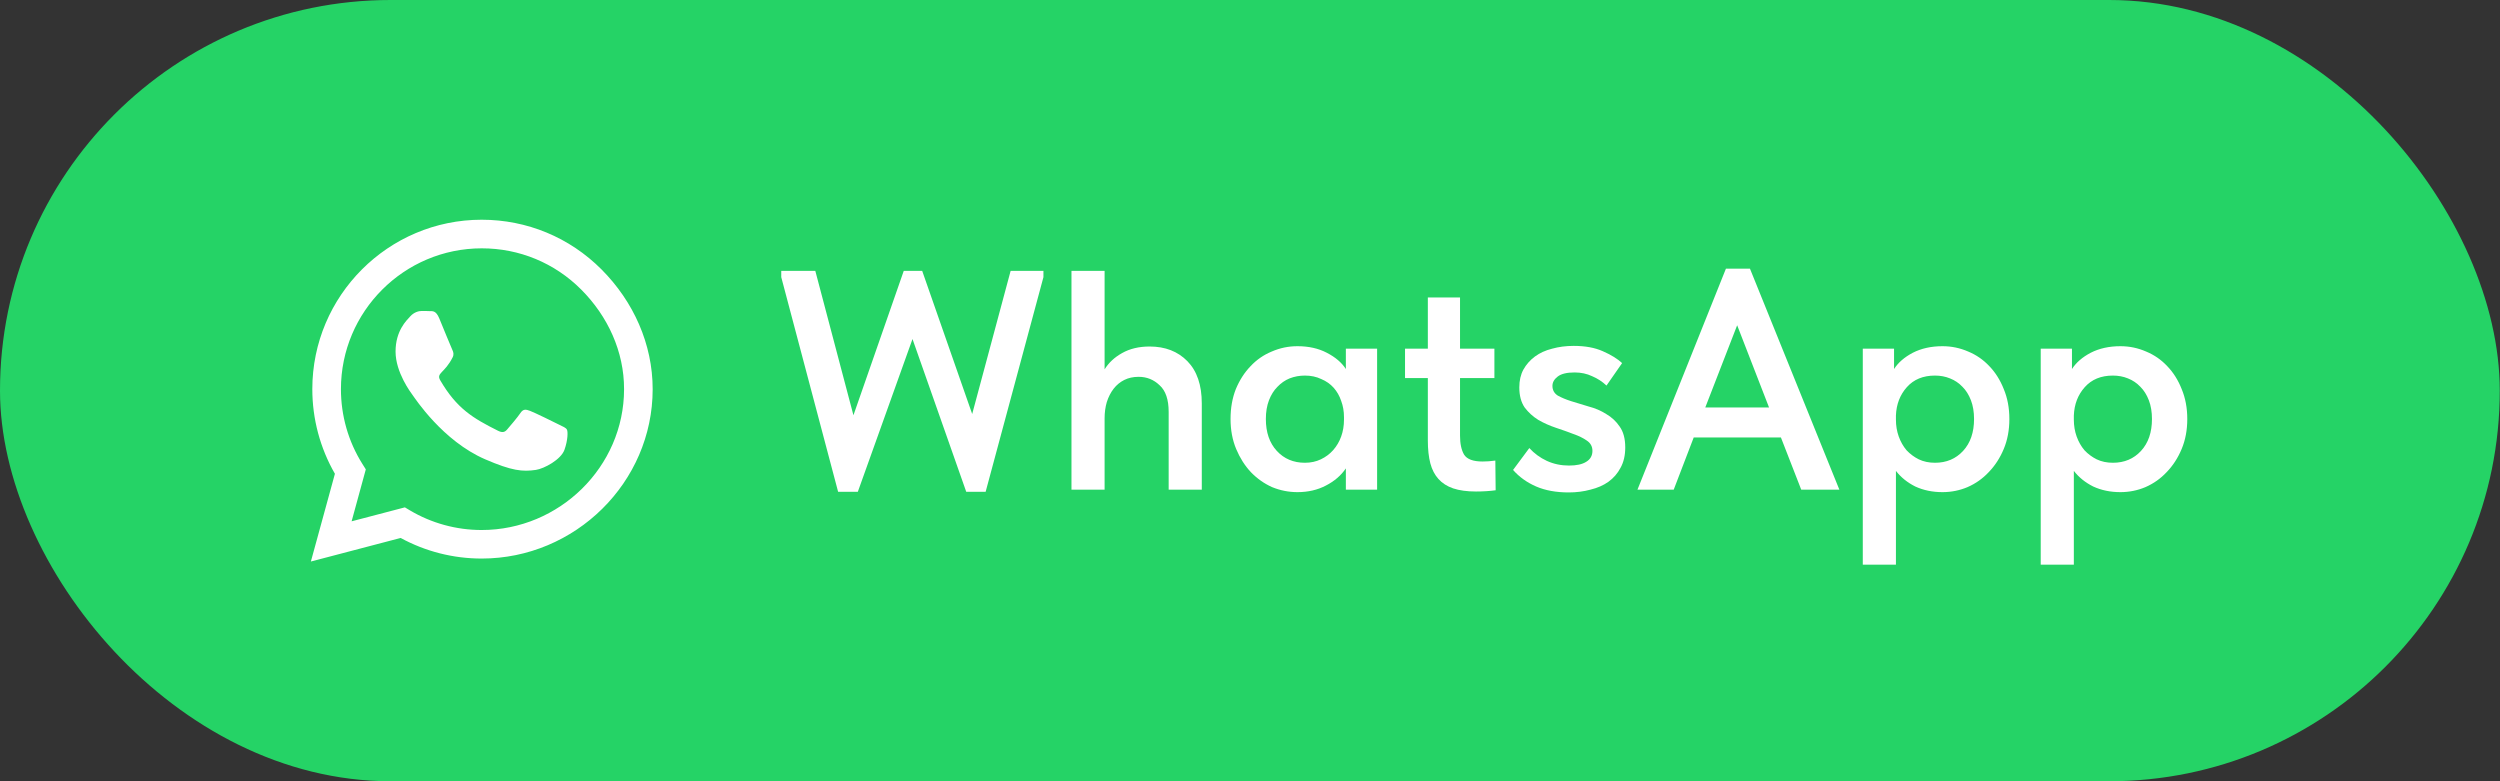
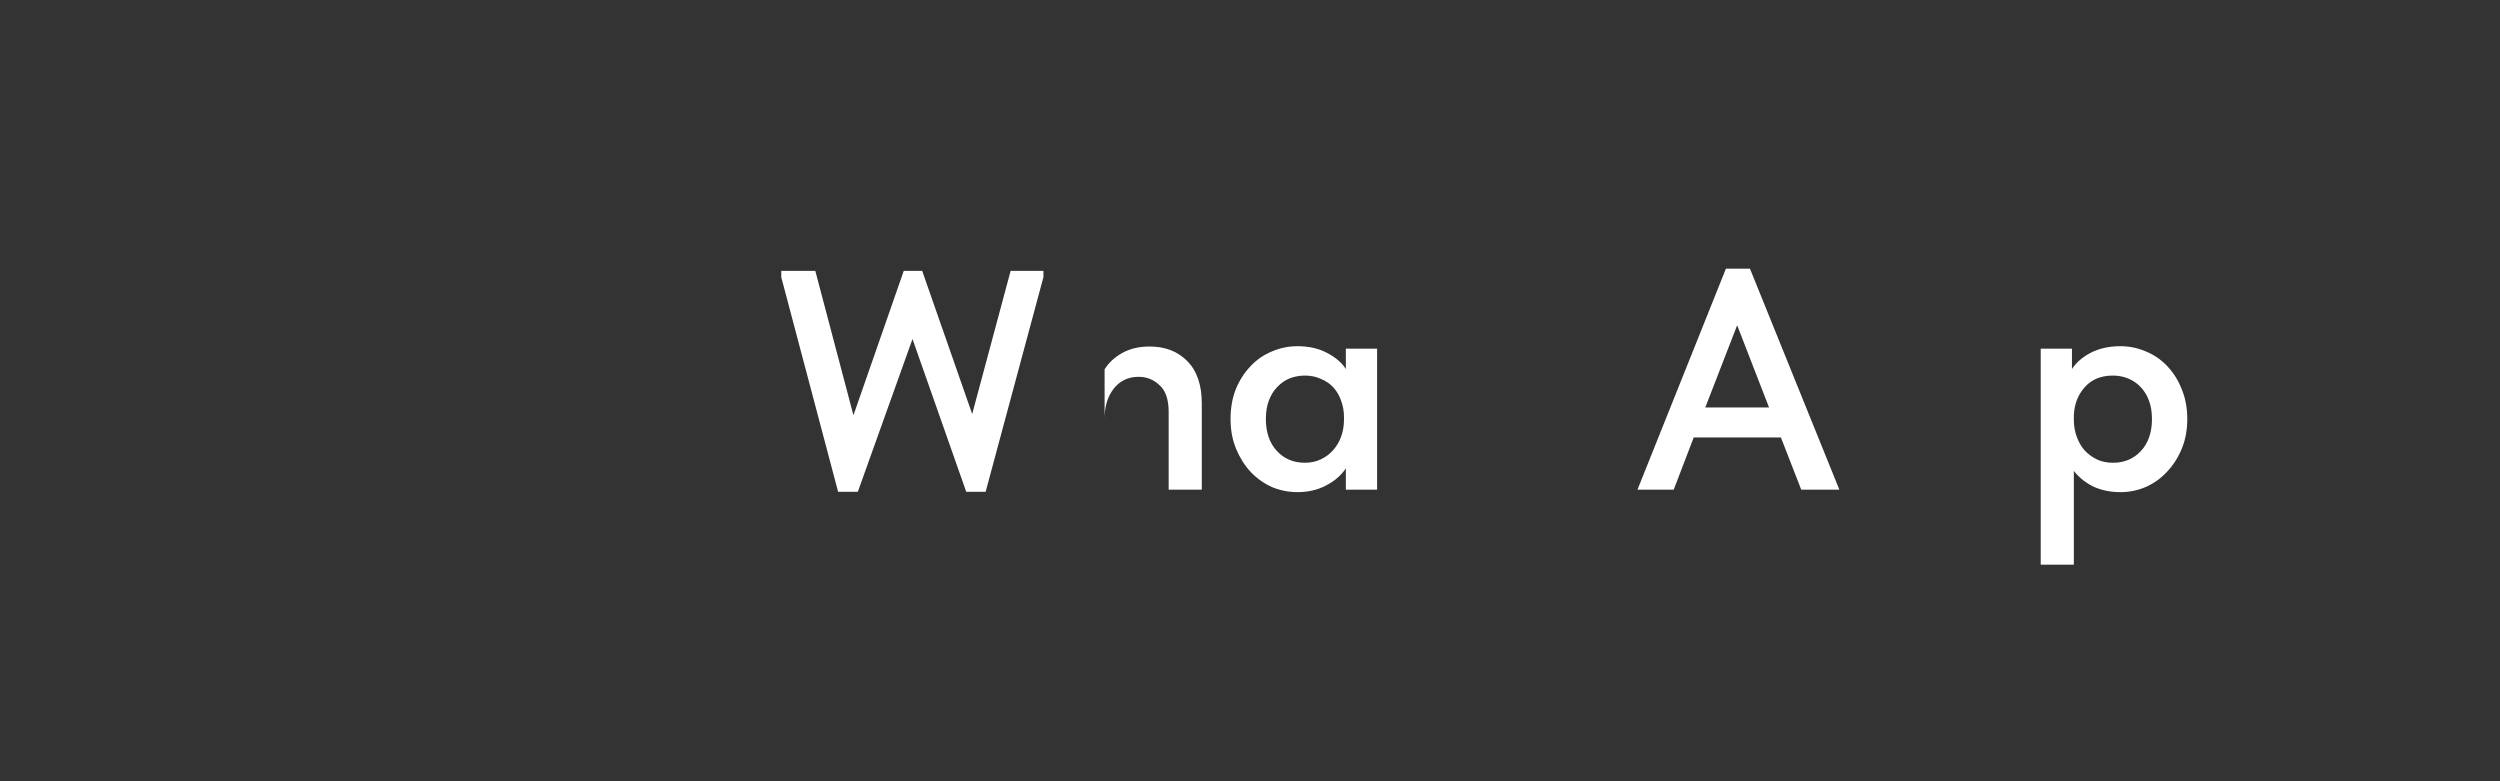
<svg xmlns="http://www.w3.org/2000/svg" width="192" height="60" viewBox="0 0 192 60" fill="none">
  <rect x="0" y="0" width="192" height="60" fill="#333333" stroke="none" />
-   <rect width="191.982" height="60" rx="30" fill="#25D366" />
-   <path d="M46.193 20.689C43.738 18.229 40.469 16.875 36.994 16.875C29.822 16.875 23.986 22.711 23.986 29.883C23.986 32.174 24.584 34.412 25.721 36.387L23.875 43.125L30.771 41.315C32.67 42.352 34.809 42.897 36.988 42.897H36.994C44.16 42.897 50.125 37.06 50.125 29.889C50.125 26.414 48.648 23.15 46.193 20.689ZM36.994 40.705C35.049 40.705 33.145 40.184 31.486 39.199L31.094 38.965L27.004 40.037L28.094 36.047L27.836 35.637C26.752 33.914 26.184 31.928 26.184 29.883C26.184 23.924 31.035 19.072 37 19.072C39.889 19.072 42.602 20.197 44.641 22.242C46.68 24.287 47.934 27 47.928 29.889C47.928 35.853 42.953 40.705 36.994 40.705ZM42.924 32.607C42.602 32.443 41.002 31.658 40.703 31.553C40.404 31.441 40.188 31.389 39.971 31.717C39.754 32.045 39.133 32.772 38.94 32.994C38.752 33.211 38.559 33.24 38.236 33.076C36.326 32.121 35.072 31.371 33.812 29.209C33.478 28.635 34.147 28.676 34.768 27.434C34.873 27.217 34.82 27.029 34.738 26.865C34.656 26.701 34.006 25.102 33.736 24.451C33.473 23.818 33.203 23.906 33.004 23.895C32.816 23.883 32.6 23.883 32.383 23.883C32.166 23.883 31.814 23.965 31.516 24.287C31.217 24.615 30.379 25.4 30.379 27C30.379 28.6 31.545 30.146 31.703 30.363C31.867 30.58 33.994 33.861 37.258 35.273C39.32 36.164 40.129 36.24 41.16 36.088C41.787 35.994 43.082 35.303 43.352 34.541C43.621 33.779 43.621 33.129 43.539 32.994C43.463 32.848 43.246 32.766 42.924 32.607Z" fill="white" />
  <path d="M156.727 43.364V26.78H159.127V28.34C159.447 27.844 159.927 27.428 160.567 27.092C161.223 26.756 161.983 26.588 162.847 26.588C163.535 26.588 164.191 26.724 164.815 26.996C165.439 27.252 165.983 27.628 166.447 28.124C166.911 28.604 167.279 29.188 167.551 29.876C167.839 30.564 167.983 31.332 167.983 32.18C167.983 33.028 167.839 33.796 167.551 34.484C167.263 35.172 166.879 35.764 166.399 36.26C165.935 36.756 165.391 37.14 164.767 37.412C164.159 37.668 163.519 37.796 162.847 37.796C162.079 37.796 161.383 37.652 160.759 37.364C160.151 37.06 159.655 36.66 159.271 36.164V43.364H156.727ZM162.271 28.844C161.359 28.844 160.639 29.14 160.111 29.732C159.583 30.324 159.303 31.052 159.271 31.916V32.228C159.271 32.692 159.343 33.124 159.487 33.524C159.631 33.924 159.831 34.276 160.087 34.58C160.359 34.868 160.671 35.1 161.023 35.276C161.391 35.452 161.807 35.54 162.271 35.54C163.151 35.54 163.871 35.236 164.431 34.628C164.991 34.02 165.271 33.204 165.271 32.18C165.271 31.636 165.191 31.156 165.031 30.74C164.871 30.324 164.655 29.98 164.383 29.708C164.111 29.42 163.791 29.204 163.423 29.06C163.071 28.916 162.687 28.844 162.271 28.844Z" fill="white" />
-   <path d="M143.062 43.364V26.78H145.463V28.34C145.783 27.844 146.263 27.428 146.903 27.092C147.559 26.756 148.319 26.588 149.183 26.588C149.871 26.588 150.527 26.724 151.151 26.996C151.775 27.252 152.319 27.628 152.783 28.124C153.247 28.604 153.615 29.188 153.887 29.876C154.175 30.564 154.319 31.332 154.319 32.18C154.319 33.028 154.175 33.796 153.887 34.484C153.599 35.172 153.215 35.764 152.735 36.26C152.271 36.756 151.727 37.14 151.103 37.412C150.495 37.668 149.855 37.796 149.183 37.796C148.415 37.796 147.719 37.652 147.095 37.364C146.487 37.06 145.991 36.66 145.607 36.164V43.364H143.062ZM148.607 28.844C147.695 28.844 146.975 29.14 146.447 29.732C145.919 30.324 145.639 31.052 145.607 31.916V32.228C145.607 32.692 145.679 33.124 145.823 33.524C145.967 33.924 146.167 34.276 146.423 34.58C146.695 34.868 147.007 35.1 147.359 35.276C147.727 35.452 148.143 35.54 148.607 35.54C149.487 35.54 150.207 35.236 150.767 34.628C151.327 34.02 151.607 33.204 151.607 32.18C151.607 31.636 151.527 31.156 151.367 30.74C151.207 30.324 150.991 29.98 150.719 29.708C150.447 29.42 150.126 29.204 149.758 29.06C149.406 28.916 149.023 28.844 148.607 28.844Z" fill="white" />
  <path d="M132.55 20.636H134.398L141.262 37.604H138.334L136.774 33.596H130.078L128.542 37.604H125.758L132.55 20.636ZM130.966 31.292H135.862L133.414 24.98L130.966 31.292Z" fill="white" />
-   <path d="M120.475 37.819C119.515 37.819 118.683 37.667 117.979 37.364C117.275 37.059 116.683 36.636 116.203 36.092L117.451 34.411C117.835 34.828 118.283 35.156 118.795 35.395C119.323 35.636 119.891 35.755 120.499 35.755C121.075 35.755 121.515 35.66 121.819 35.468C122.139 35.276 122.299 34.995 122.299 34.627C122.299 34.291 122.155 34.028 121.867 33.836C121.595 33.644 121.251 33.475 120.835 33.331C120.419 33.172 119.971 33.011 119.491 32.852C119.011 32.691 118.563 32.492 118.147 32.252C117.731 31.995 117.379 31.675 117.091 31.291C116.819 30.892 116.683 30.38 116.683 29.756C116.683 29.227 116.787 28.771 116.995 28.387C117.219 27.988 117.515 27.651 117.883 27.38C118.251 27.108 118.691 26.907 119.203 26.779C119.715 26.636 120.267 26.564 120.859 26.564C121.739 26.564 122.483 26.7 123.091 26.971C123.715 27.244 124.211 27.547 124.579 27.884L123.379 29.611C123.059 29.308 122.691 29.067 122.275 28.892C121.875 28.7 121.427 28.604 120.931 28.604C120.339 28.604 119.907 28.707 119.635 28.916C119.363 29.123 119.227 29.363 119.227 29.636C119.227 29.956 119.363 30.203 119.635 30.38C119.923 30.54 120.267 30.683 120.667 30.811C121.083 30.939 121.531 31.076 122.011 31.22C122.507 31.348 122.955 31.54 123.355 31.796C123.771 32.035 124.115 32.355 124.387 32.755C124.675 33.156 124.819 33.691 124.819 34.364C124.819 34.971 124.699 35.492 124.459 35.923C124.235 36.355 123.923 36.715 123.523 37.004C123.139 37.276 122.683 37.475 122.155 37.603C121.627 37.748 121.067 37.819 120.475 37.819Z" fill="white" />
-   <path d="M107.906 26.78H109.658V22.844H112.13V26.78H114.77V29.036H112.13V33.452C112.13 34.076 112.234 34.564 112.442 34.916C112.666 35.268 113.138 35.444 113.858 35.444C114.178 35.444 114.506 35.42 114.842 35.372L114.866 37.652C114.642 37.684 114.394 37.708 114.122 37.724C113.866 37.74 113.61 37.748 113.354 37.748C112.666 37.748 112.082 37.668 111.602 37.508C111.138 37.348 110.762 37.108 110.474 36.788C110.186 36.468 109.978 36.068 109.85 35.588C109.722 35.092 109.658 34.508 109.658 33.836V29.036H107.906V26.78Z" fill="white" />
  <path d="M99.642 37.796C98.97 37.796 98.322 37.668 97.698 37.412C97.09 37.14 96.546 36.756 96.066 36.26C95.602 35.764 95.226 35.172 94.938 34.484C94.65 33.796 94.506 33.028 94.506 32.18C94.506 31.332 94.642 30.564 94.914 29.876C95.202 29.188 95.578 28.604 96.042 28.124C96.506 27.628 97.05 27.252 97.674 26.996C98.298 26.724 98.954 26.588 99.642 26.588C100.506 26.588 101.258 26.756 101.898 27.092C102.554 27.428 103.042 27.844 103.362 28.34V26.78H105.762V37.604H103.362V35.972C102.994 36.516 102.482 36.956 101.826 37.292C101.186 37.628 100.458 37.796 99.642 37.796ZM100.218 35.54C100.666 35.54 101.074 35.452 101.442 35.276C101.81 35.1 102.122 34.868 102.378 34.58C102.65 34.276 102.858 33.924 103.002 33.524C103.146 33.124 103.218 32.692 103.218 32.228V32.036C103.218 31.588 103.146 31.172 103.002 30.788C102.874 30.404 102.682 30.068 102.426 29.78C102.17 29.492 101.85 29.268 101.466 29.108C101.098 28.932 100.682 28.844 100.218 28.844C99.802 28.844 99.41 28.916 99.042 29.06C98.69 29.204 98.378 29.42 98.106 29.708C97.834 29.98 97.618 30.324 97.458 30.74C97.298 31.156 97.218 31.636 97.218 32.18C97.218 33.204 97.498 34.02 98.058 34.628C98.618 35.236 99.338 35.54 100.218 35.54Z" fill="white" />
-   <path d="M89.753 31.628C89.753 30.684 89.521 30.004 89.057 29.588C88.609 29.156 88.073 28.94 87.449 28.94C87.033 28.94 86.665 29.02 86.345 29.18C86.025 29.34 85.753 29.564 85.529 29.852C85.305 30.14 85.129 30.484 85.001 30.884C84.889 31.268 84.833 31.684 84.833 32.132V37.604H82.289V20.804H84.833V28.364C85.153 27.852 85.601 27.436 86.177 27.116C86.769 26.78 87.473 26.612 88.289 26.612C89.489 26.612 90.457 26.988 91.193 27.74C91.929 28.492 92.297 29.572 92.297 30.98V37.604H89.753V31.628Z" fill="white" />
+   <path d="M89.753 31.628C89.753 30.684 89.521 30.004 89.057 29.588C88.609 29.156 88.073 28.94 87.449 28.94C87.033 28.94 86.665 29.02 86.345 29.18C86.025 29.34 85.753 29.564 85.529 29.852C85.305 30.14 85.129 30.484 85.001 30.884C84.889 31.268 84.833 31.684 84.833 32.132V37.604V20.804H84.833V28.364C85.153 27.852 85.601 27.436 86.177 27.116C86.769 26.78 87.473 26.612 88.289 26.612C89.489 26.612 90.457 26.988 91.193 27.74C91.929 28.492 92.297 29.572 92.297 30.98V37.604H89.753V31.628Z" fill="white" />
  <path d="M60 21.284V20.804H62.616L65.544 31.892L69.408 20.804H70.824L74.664 31.796L77.616 20.804H80.136V21.284L75.696 37.772H74.208L70.08 26.036L65.88 37.772H64.368L60 21.284Z" fill="white" />
</svg>